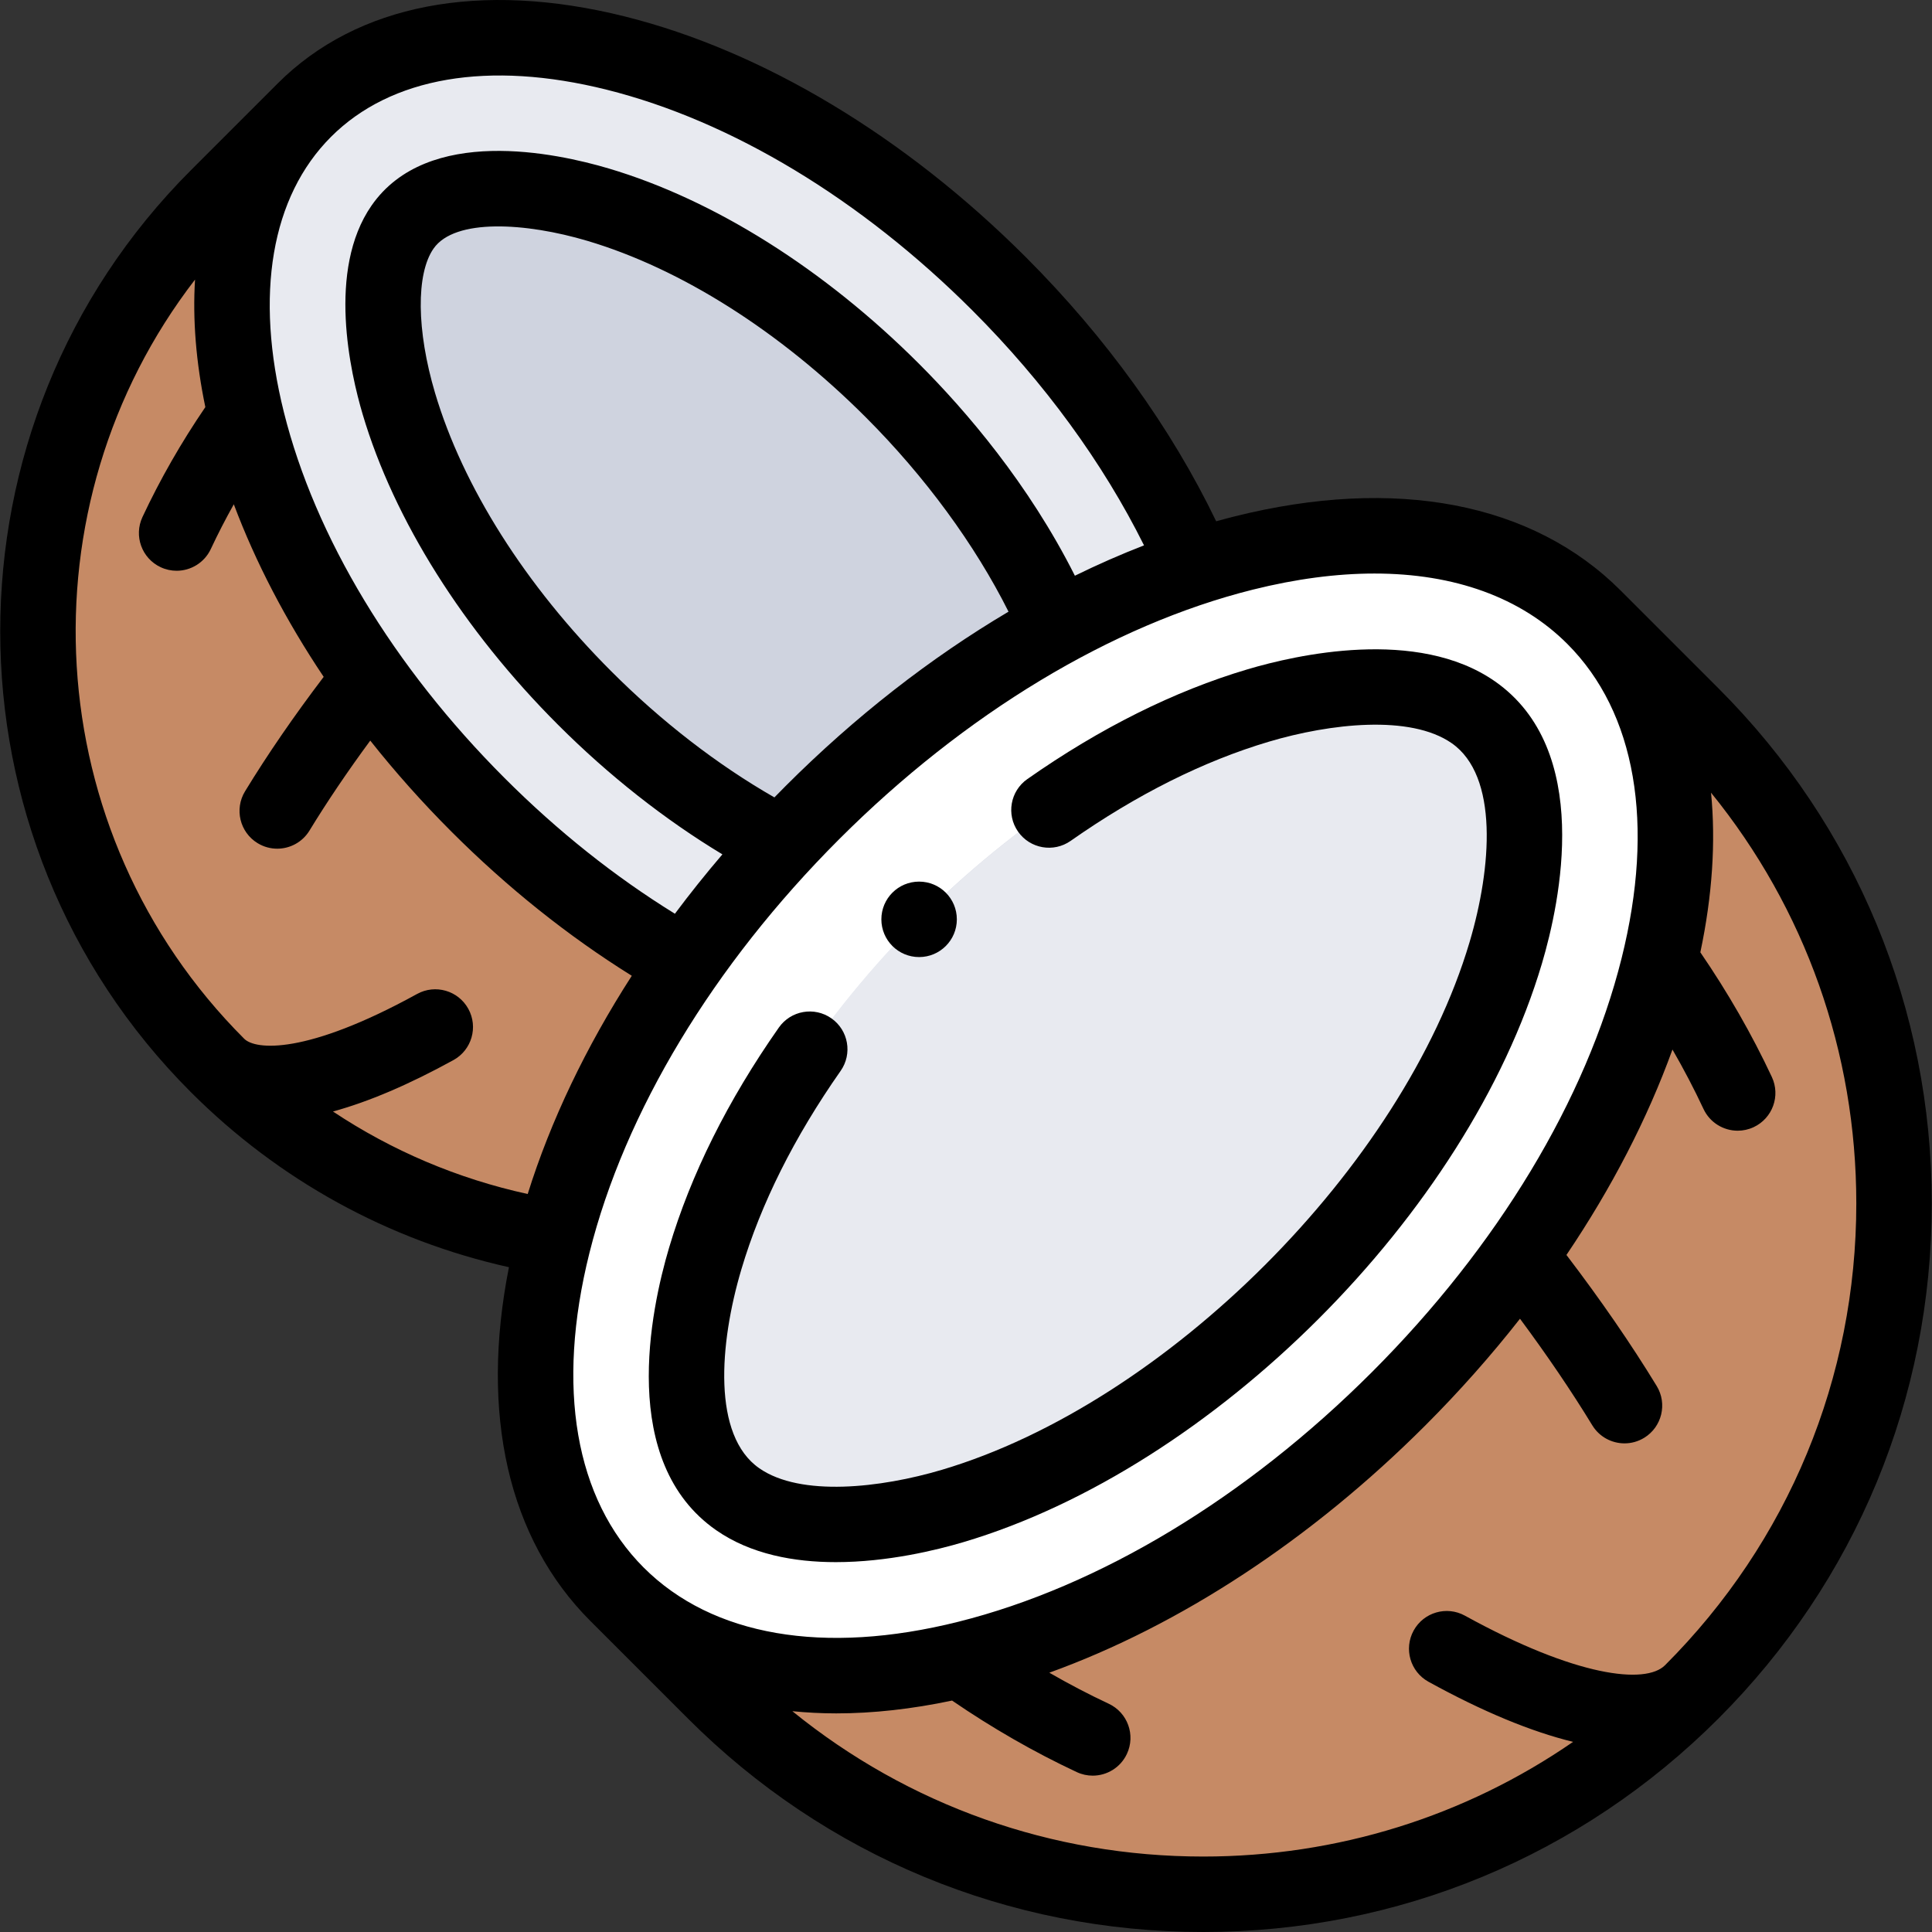
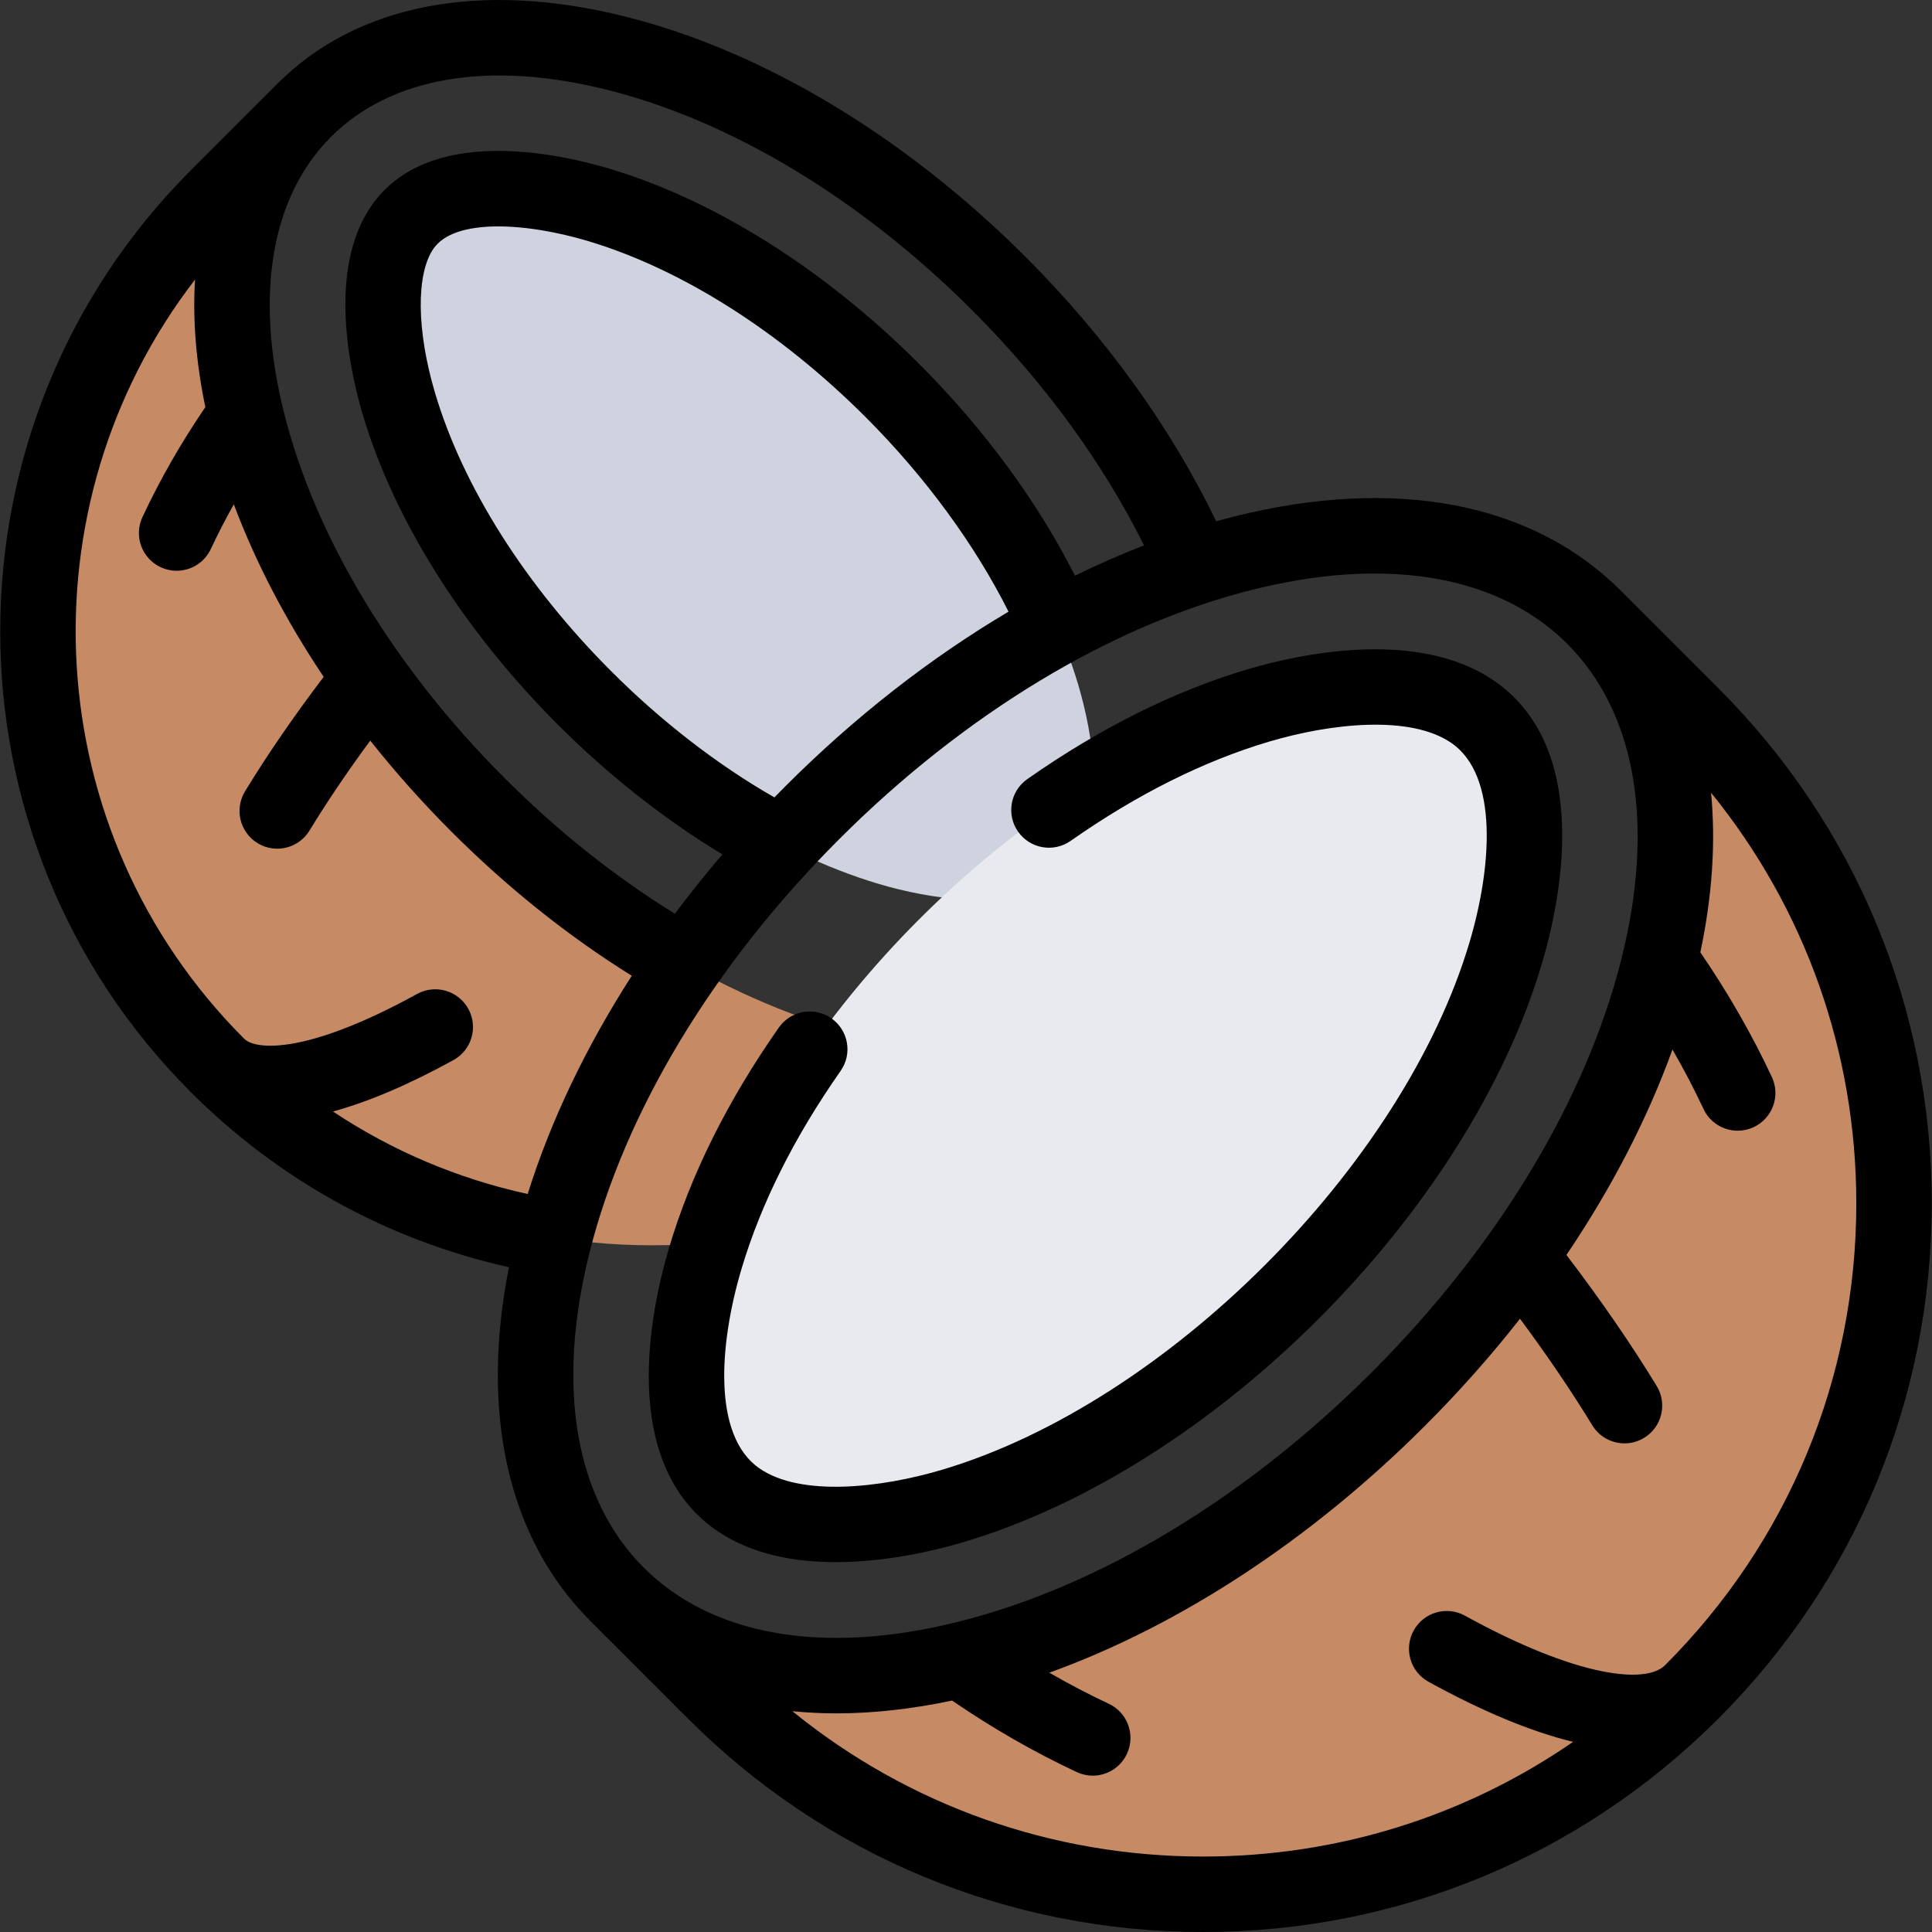
<svg xmlns="http://www.w3.org/2000/svg" version="1.1" width="512" height="512" x="0" y="0" viewBox="0 0 512.041 512.041" style="enable-background:new 0 0 512 512" xml:space="preserve" class="">
  <rect x="0" y="0" width="512.041" height="512.041" fill="#333333" stroke="none" />
  <g>
    <g>
      <g clip-rule="evenodd" fill-rule="evenodd">
-         <path d="m158.488 54.239c29.079 8.635 56.763 28 78.027 49.265 21.265 21.264 40.63 48.948 49.265 78.027 3.88 13.068 7.5 34.647-.968 46.829-.674.969-1.428 1.874-2.263 2.709-.834.834-1.74 1.589-2.708 2.263-12.182 8.469-33.761 4.849-46.829.969-29.079-8.635-56.763-28-78.028-49.265s-40.63-48.948-49.265-78.028c-3.88-13.068-7.5-34.647.969-46.829.674-.969 1.428-1.874 2.263-2.708.835-.835 1.74-1.589 2.709-2.263 12.181-8.469 33.76-4.849 46.828-.969zm-77.822-25.053c-38.135 38.135-17.525 120.575 46.034 184.134s145.998 84.168 184.133 46.033 17.526-120.575-46.033-184.134-145.998-84.168-184.134-46.033z" fill="#e8eaf0" data-original="#e8eaf0" class="" />
        <path d="m236.515 103.504c-21.264-21.265-48.948-40.63-78.027-49.265-13.068-3.88-34.647-7.5-46.829.968-.969.674-1.874 1.428-2.709 2.263-.835.834-1.589 1.74-2.263 2.708-8.468 12.182-4.849 33.761-.969 46.829 8.635 29.079 28 56.763 49.265 78.028s48.948 40.63 78.028 49.265c13.068 3.88 34.647 7.5 46.829-.969.969-.674 1.874-1.428 2.708-2.263.835-.835 1.589-1.74 2.263-2.709 8.469-12.182 4.849-33.761.968-46.829-8.633-29.078-27.999-56.761-49.264-78.026z" fill="#cfd3df" data-original="#cfd3df" />
        <path d="m126.7 213.32c-63.559-63.559-84.169-145.999-46.034-184.134l-23.017 23.017c-63.559 63.559-63.559 166.609 0 230.168s166.608 63.559 230.167 0l23.017-23.018c-38.135 38.135-120.574 17.526-184.133-46.033z" fill="#c68a65" data-original="#c68a65" class="" />
-         <path d="m370.67 370.731c71.504-71.504 94.69-164.248 51.787-207.15-42.902-42.902-135.646-19.716-207.15 51.788s-94.69 164.248-51.788 207.15c42.903 42.902 135.647 19.716 207.151-51.788zm19.774-181.981c1.334.927 2.581 1.967 3.729 3.116 1.149 1.148 2.188 2.395 3.116 3.729 10.564 15.196 6.654 40.536 1.777 56.959-9.956 33.53-32.156 65.369-56.681 89.893-24.524 24.525-56.364 46.725-89.893 56.681-16.423 4.876-41.763 8.787-56.959-1.777-1.333-.927-2.58-1.967-3.729-3.116s-2.189-2.396-3.116-3.73c-10.564-15.197-6.654-40.536-1.777-56.959 9.956-33.529 32.156-65.368 56.681-89.892 24.524-24.525 56.363-46.725 89.892-56.681 16.424-4.877 41.763-8.787 56.96 1.777z" fill="#ffffff" data-original="#ffffff" class="" />
        <path d="m342.386 342.447c24.525-24.524 46.725-56.364 56.681-89.893 4.876-16.423 8.787-41.763-1.777-56.959-.927-1.333-1.967-2.58-3.116-3.729s-2.396-2.189-3.729-3.116c-15.197-10.564-40.536-6.654-56.959-1.777-33.529 9.956-65.368 32.156-89.892 56.681-24.525 24.524-46.725 56.363-56.681 89.892-4.877 16.423-8.787 41.762 1.777 56.959.927 1.334 1.967 2.581 3.116 3.73s2.395 2.188 3.729 3.116c15.196 10.565 40.536 6.654 56.959 1.777 33.528-9.956 65.368-32.156 89.892-56.681z" fill="#e8eaf0" data-original="#e8eaf0" class="" />
        <path d="m422.458 163.581c42.902 42.902 19.716 135.646-51.787 207.15-71.504 71.504-164.249 94.69-207.15 51.788l25.894 25.895c71.504 71.504 187.435 71.504 258.938 0 71.504-71.503 71.504-187.434 0-258.938z" fill="#c68a65" data-original="#c68a65" class="" />
      </g>
      <g>
        <path d="m189.825 405.561c9.179 6.381 20.656 8.454 31.694 8.454 13.691 0 26.706-3.189 33.819-5.301 66.287-19.683 133.631-87.027 153.313-153.314 4.897-16.493 13.483-56.802-12.5-74.861-20.567-14.297-52.667-6.966-65.515-3.152-19.414 5.765-39.052 15.555-58.367 29.099-4.522 3.171-5.617 9.407-2.446 13.929 3.17 4.522 9.406 5.619 13.929 2.446 17.546-12.303 35.235-21.152 52.578-26.301 16.2-4.811 37.424-7.231 48.406.402 12.471 8.668 10.627 32.93 4.743 52.746-17.653 59.452-80.383 122.181-139.835 139.834-16.2 4.81-37.424 7.232-48.403-.401-12.472-8.671-10.628-32.933-4.744-52.748 5.149-17.34 13.997-35.029 26.299-52.575 3.17-4.522 2.074-10.758-2.448-13.929-4.521-3.172-10.757-2.075-13.929 2.447-13.541 19.315-23.33 38.951-29.094 58.363-4.896 16.491-13.481 56.798 12.5 74.862z" fill="#000000" data-original="#000000" class="" />
        <path d="m455.424 182.405-25.894-25.895c-23.331-23.331-59.678-30.305-102.347-19.639-1.616.404-3.235.84-4.854 1.291-11.885-24.689-29.192-48.749-50.457-70.014-32.003-32.003-69.735-54.655-106.246-63.782-38.318-9.58-71.004-3.277-92.03 17.749l-23.019 23.017c-67.355 67.356-67.355 176.954 0 244.31 23.358 23.357 52.352 39.282 84.31 46.408-7.711 38.928-.187 71.977 21.546 93.723.005.005.01.012.015.017l25.896 25.894c36.471 36.472 84.962 56.557 136.54 56.557s100.068-20.085 136.54-56.557c36.471-36.471 56.557-84.962 56.557-136.54s-20.086-100.068-56.557-136.539zm-294.649-158.636c33.045 8.261 67.478 29.045 96.954 58.522 19.027 19.027 34.602 40.377 45.474 62.249-6.119 2.373-12.236 5.055-18.324 8.044-12.256-24.375-28.878-43.736-41.292-56.151-25.092-25.092-54.303-43.481-82.252-51.78-13.964-4.146-48.041-11.491-62.858 9.818-11.882 17.092-5.598 44.425-2.344 55.383 8.299 27.951 26.688 57.162 51.78 82.252 13.43 13.431 28.32 25.148 43.546 34.328-4.41 5.156-8.609 10.407-12.587 15.734-15.916-9.822-31.059-21.878-45.101-35.92-29.477-29.477-50.26-63.909-58.521-96.955-7.809-31.236-3.374-57.174 12.488-73.036 15.861-15.863 41.801-20.296 73.037-12.488zm47.462 184.529c-1.007 1.007-2.003 2.021-2.994 3.038-15.031-8.603-29.861-20.046-43.187-33.372-22.779-22.778-39.382-48.988-46.75-73.803-4.912-16.542-5.071-31.565-.408-38.273 5.639-8.109 24.524-6.879 40.744-2.063 24.813 7.368 51.023 23.971 73.803 46.75 15.736 15.737 28.961 33.79 37.845 51.538-20.665 12.232-40.699 27.83-59.053 46.185zm-156.547-134.201c-.651 10.542.25 21.873 2.732 33.801-6.394 9.375-11.996 19.155-16.664 29.13-2.341 5.002-.184 10.955 4.818 13.296 1.371.642 2.813.945 4.232.945 3.761 0 7.364-2.132 9.064-5.764 1.866-3.988 3.905-7.942 6.093-11.851 5.791 15.418 13.831 30.833 23.82 45.733-7.901 10.405-14.899 20.588-20.841 30.331-2.876 4.715-1.386 10.869 3.33 13.745 1.626.992 3.423 1.464 5.197 1.464 3.371 0 6.663-1.706 8.547-4.794 4.681-7.673 10.084-15.665 16.111-23.851 6.583 8.305 13.764 16.376 21.498 24.11 14.868 14.867 30.92 27.689 47.815 38.219-12.161 18.889-21.518 38.442-27.587 57.839-18.541-4.058-35.965-11.456-51.607-21.869 9.422-2.578 20.1-7.117 31.932-13.629 4.839-2.663 6.603-8.744 3.939-13.583-2.662-4.838-8.745-6.603-13.582-3.939-29.433 16.197-42.843 14.846-45.818 11.87-.003-.003-.006-.005-.008-.007-54.831-54.841-59.17-141.342-13.021-201.196zm104.523 257.998c9.349-37.393 32.847-76.335 66.166-109.654 33.319-33.32 72.263-56.818 109.655-66.166 11.428-2.857 22.235-4.27 32.249-4.27 21.165 0 38.771 6.315 51.104 18.648 18.168 18.167 23.273 47.769 14.378 83.353-9.349 37.393-32.847 76.335-66.166 109.655s-72.262 56.817-109.654 66.166c-35.585 8.895-65.186 3.79-83.353-14.378-18.168-18.169-23.274-47.771-14.379-83.354zm53.788 121.425c3.783.372 7.652.582 11.623.582 9.727 0 20.004-1.137 30.707-3.398 10.623 7.279 21.717 13.654 33.039 18.954 1.371.642 2.813.945 4.232.945 3.761 0 7.364-2.132 9.063-5.763 2.342-5.002.185-10.955-4.817-13.296-5.311-2.486-10.568-5.241-15.748-8.226 34.652-12.523 69.419-35.295 99.641-65.516 9.065-9.065 17.456-18.54 25.105-28.297 7.198 9.703 13.624 19.168 19.156 28.238 1.884 3.089 5.175 4.794 8.547 4.794 1.774 0 3.571-.473 5.197-1.464 4.715-2.876 6.206-9.03 3.33-13.745-6.794-11.14-14.832-22.802-23.92-34.727 11.96-17.719 21.47-36.095 28.1-54.441 2.985 5.18 5.74 10.438 8.226 15.749 1.699 3.631 5.302 5.763 9.063 5.763 1.419 0 2.862-.304 4.232-.945 5.002-2.341 7.159-8.294 4.817-13.296-5.297-11.319-11.671-22.412-18.95-33.035 3.182-15.061 4.112-29.268 2.835-42.307 24.939 30.718 38.499 68.743 38.499 108.856 0 46.232-18.002 89.698-50.692 122.39-.003.003-.006.005-.008.008-5.152 5.15-23.547 3.084-53.033-13.143-4.837-2.661-10.919-.899-13.582 3.94-2.663 4.838-.899 10.919 3.939 13.583 14.379 7.913 27.2 13.217 38.314 15.924-28.625 19.754-62.51 30.395-98.035 30.395-40.122-.001-78.158-13.569-108.88-38.522z" fill="#000000" data-original="#000000" class="" />
-         <path d="m243.593 253.654c5.522 0 10-4.477 10-10s-4.478-10-10-10h-.008c-5.522 0-9.996 4.477-9.996 10s4.482 10 10.004 10z" fill="#000000" data-original="#000000" class="" />
      </g>
    </g>
  </g>
</svg>